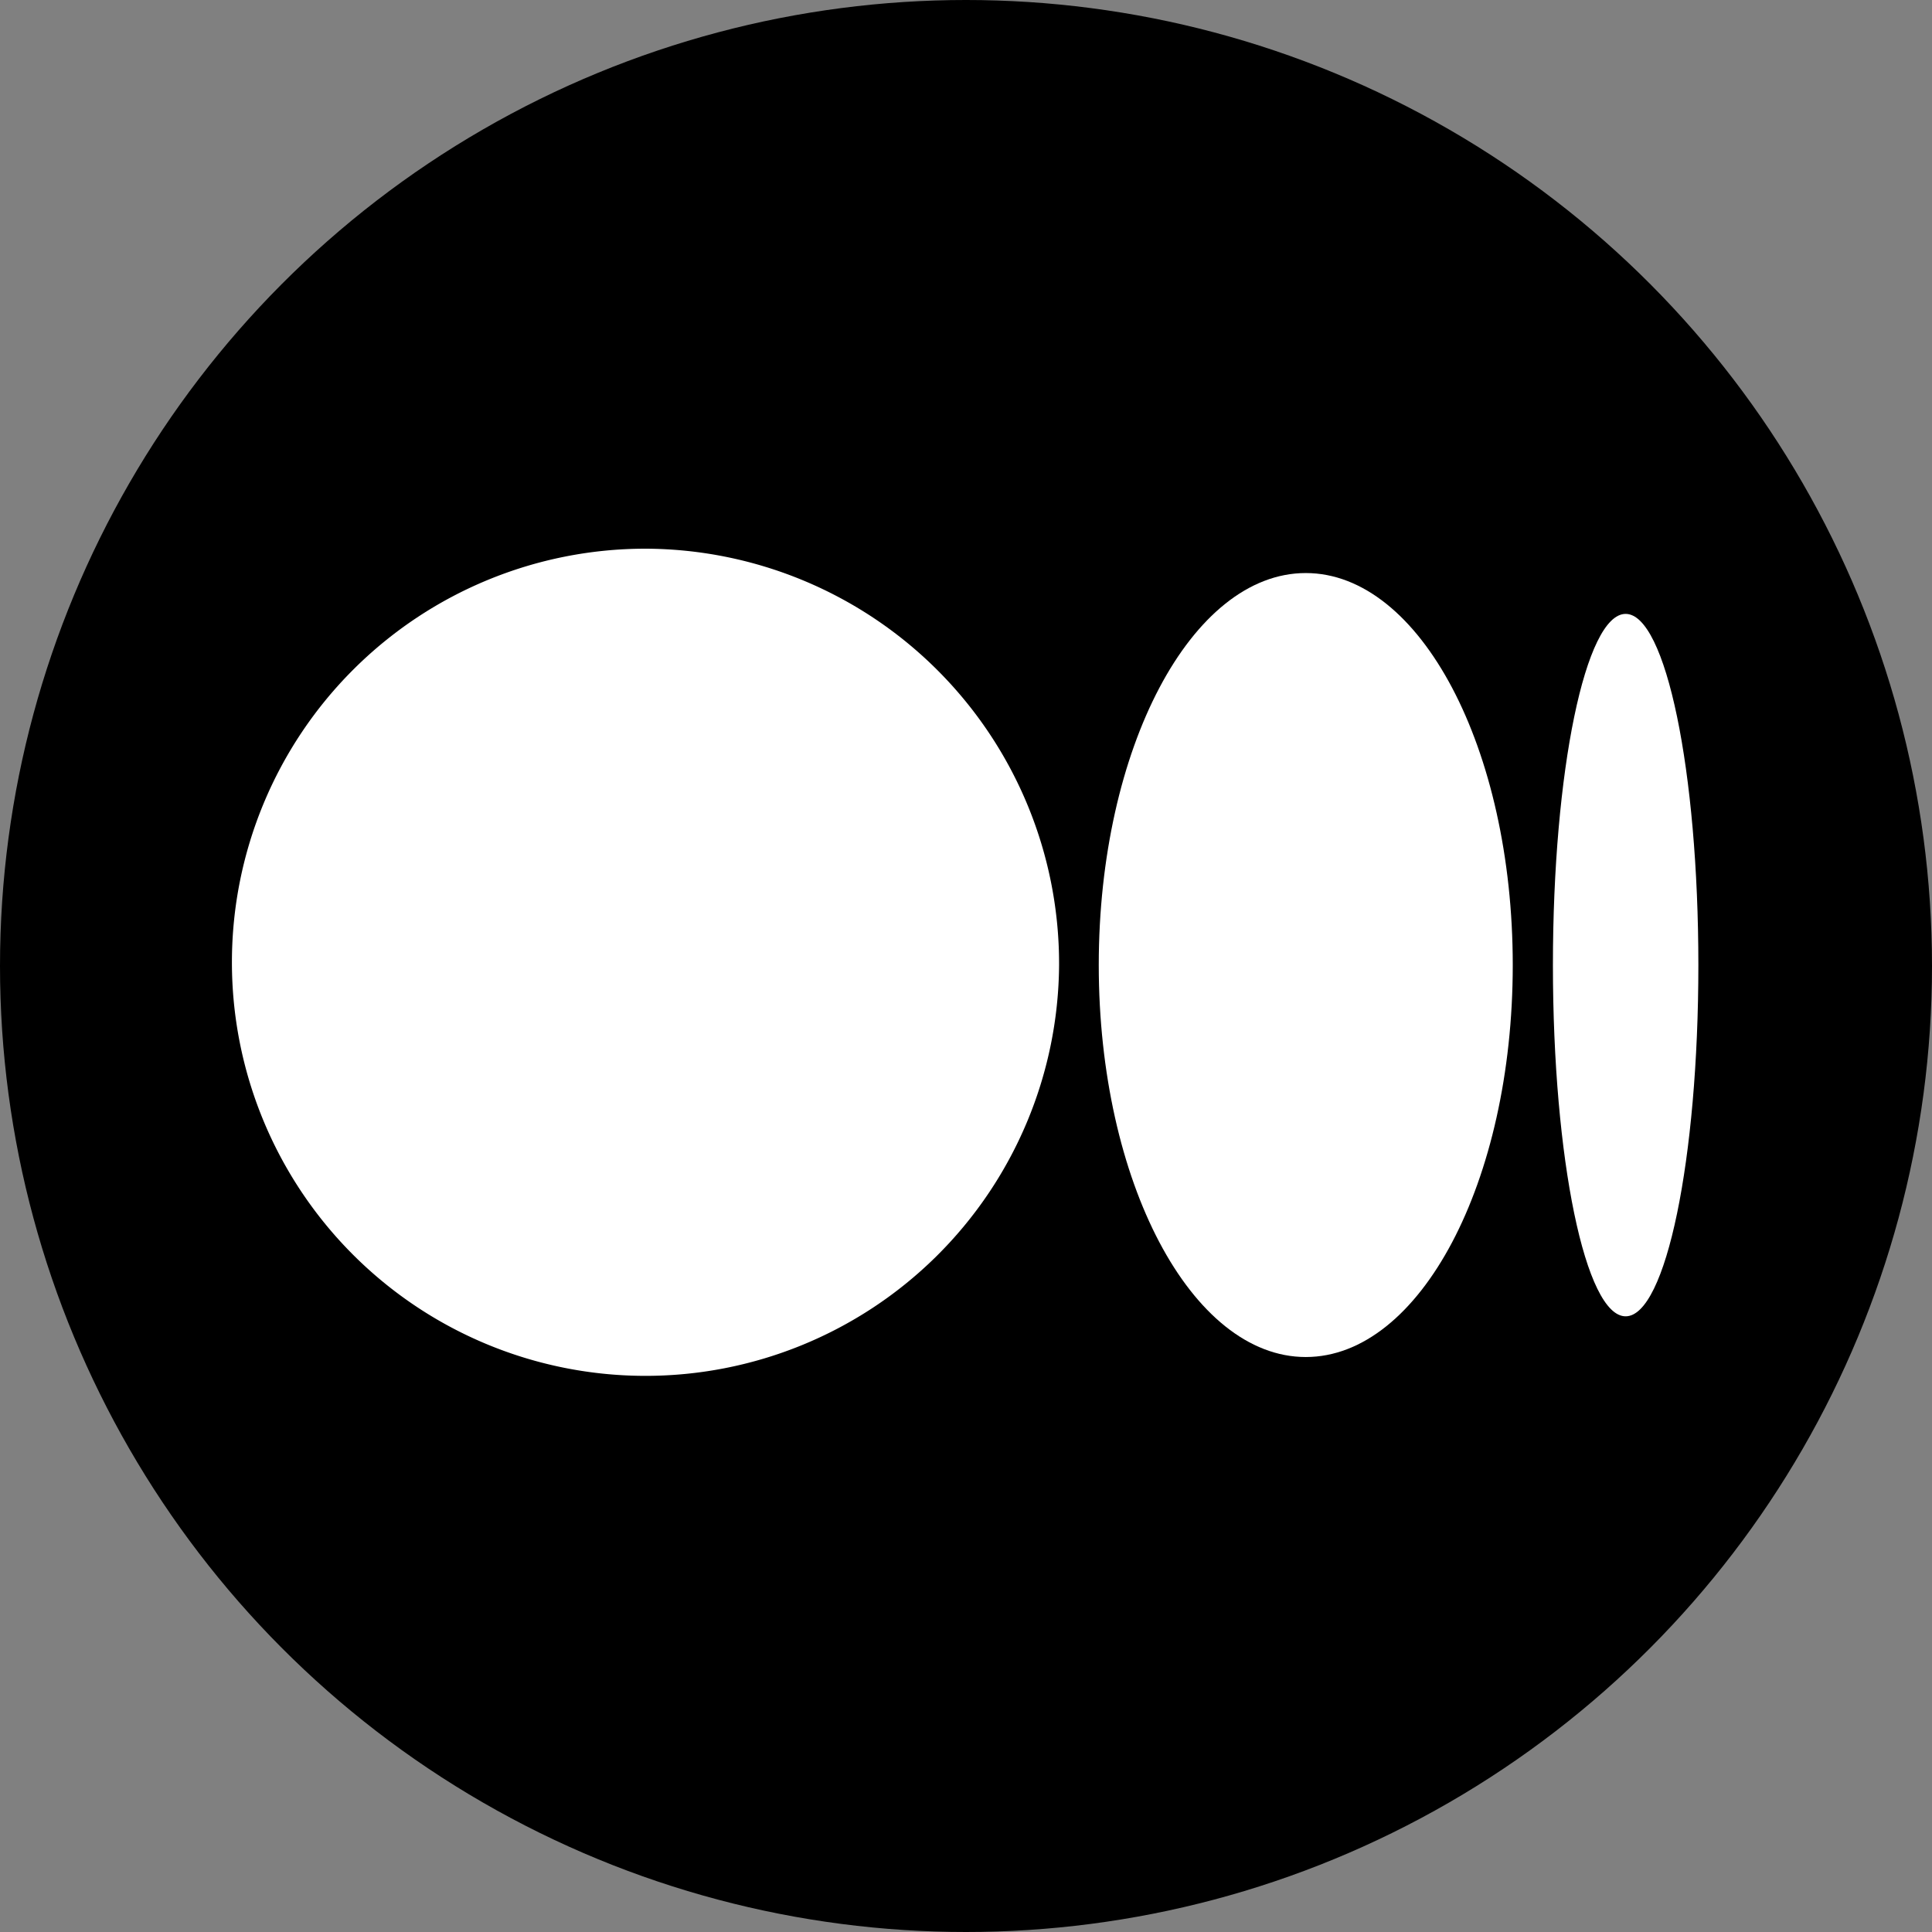
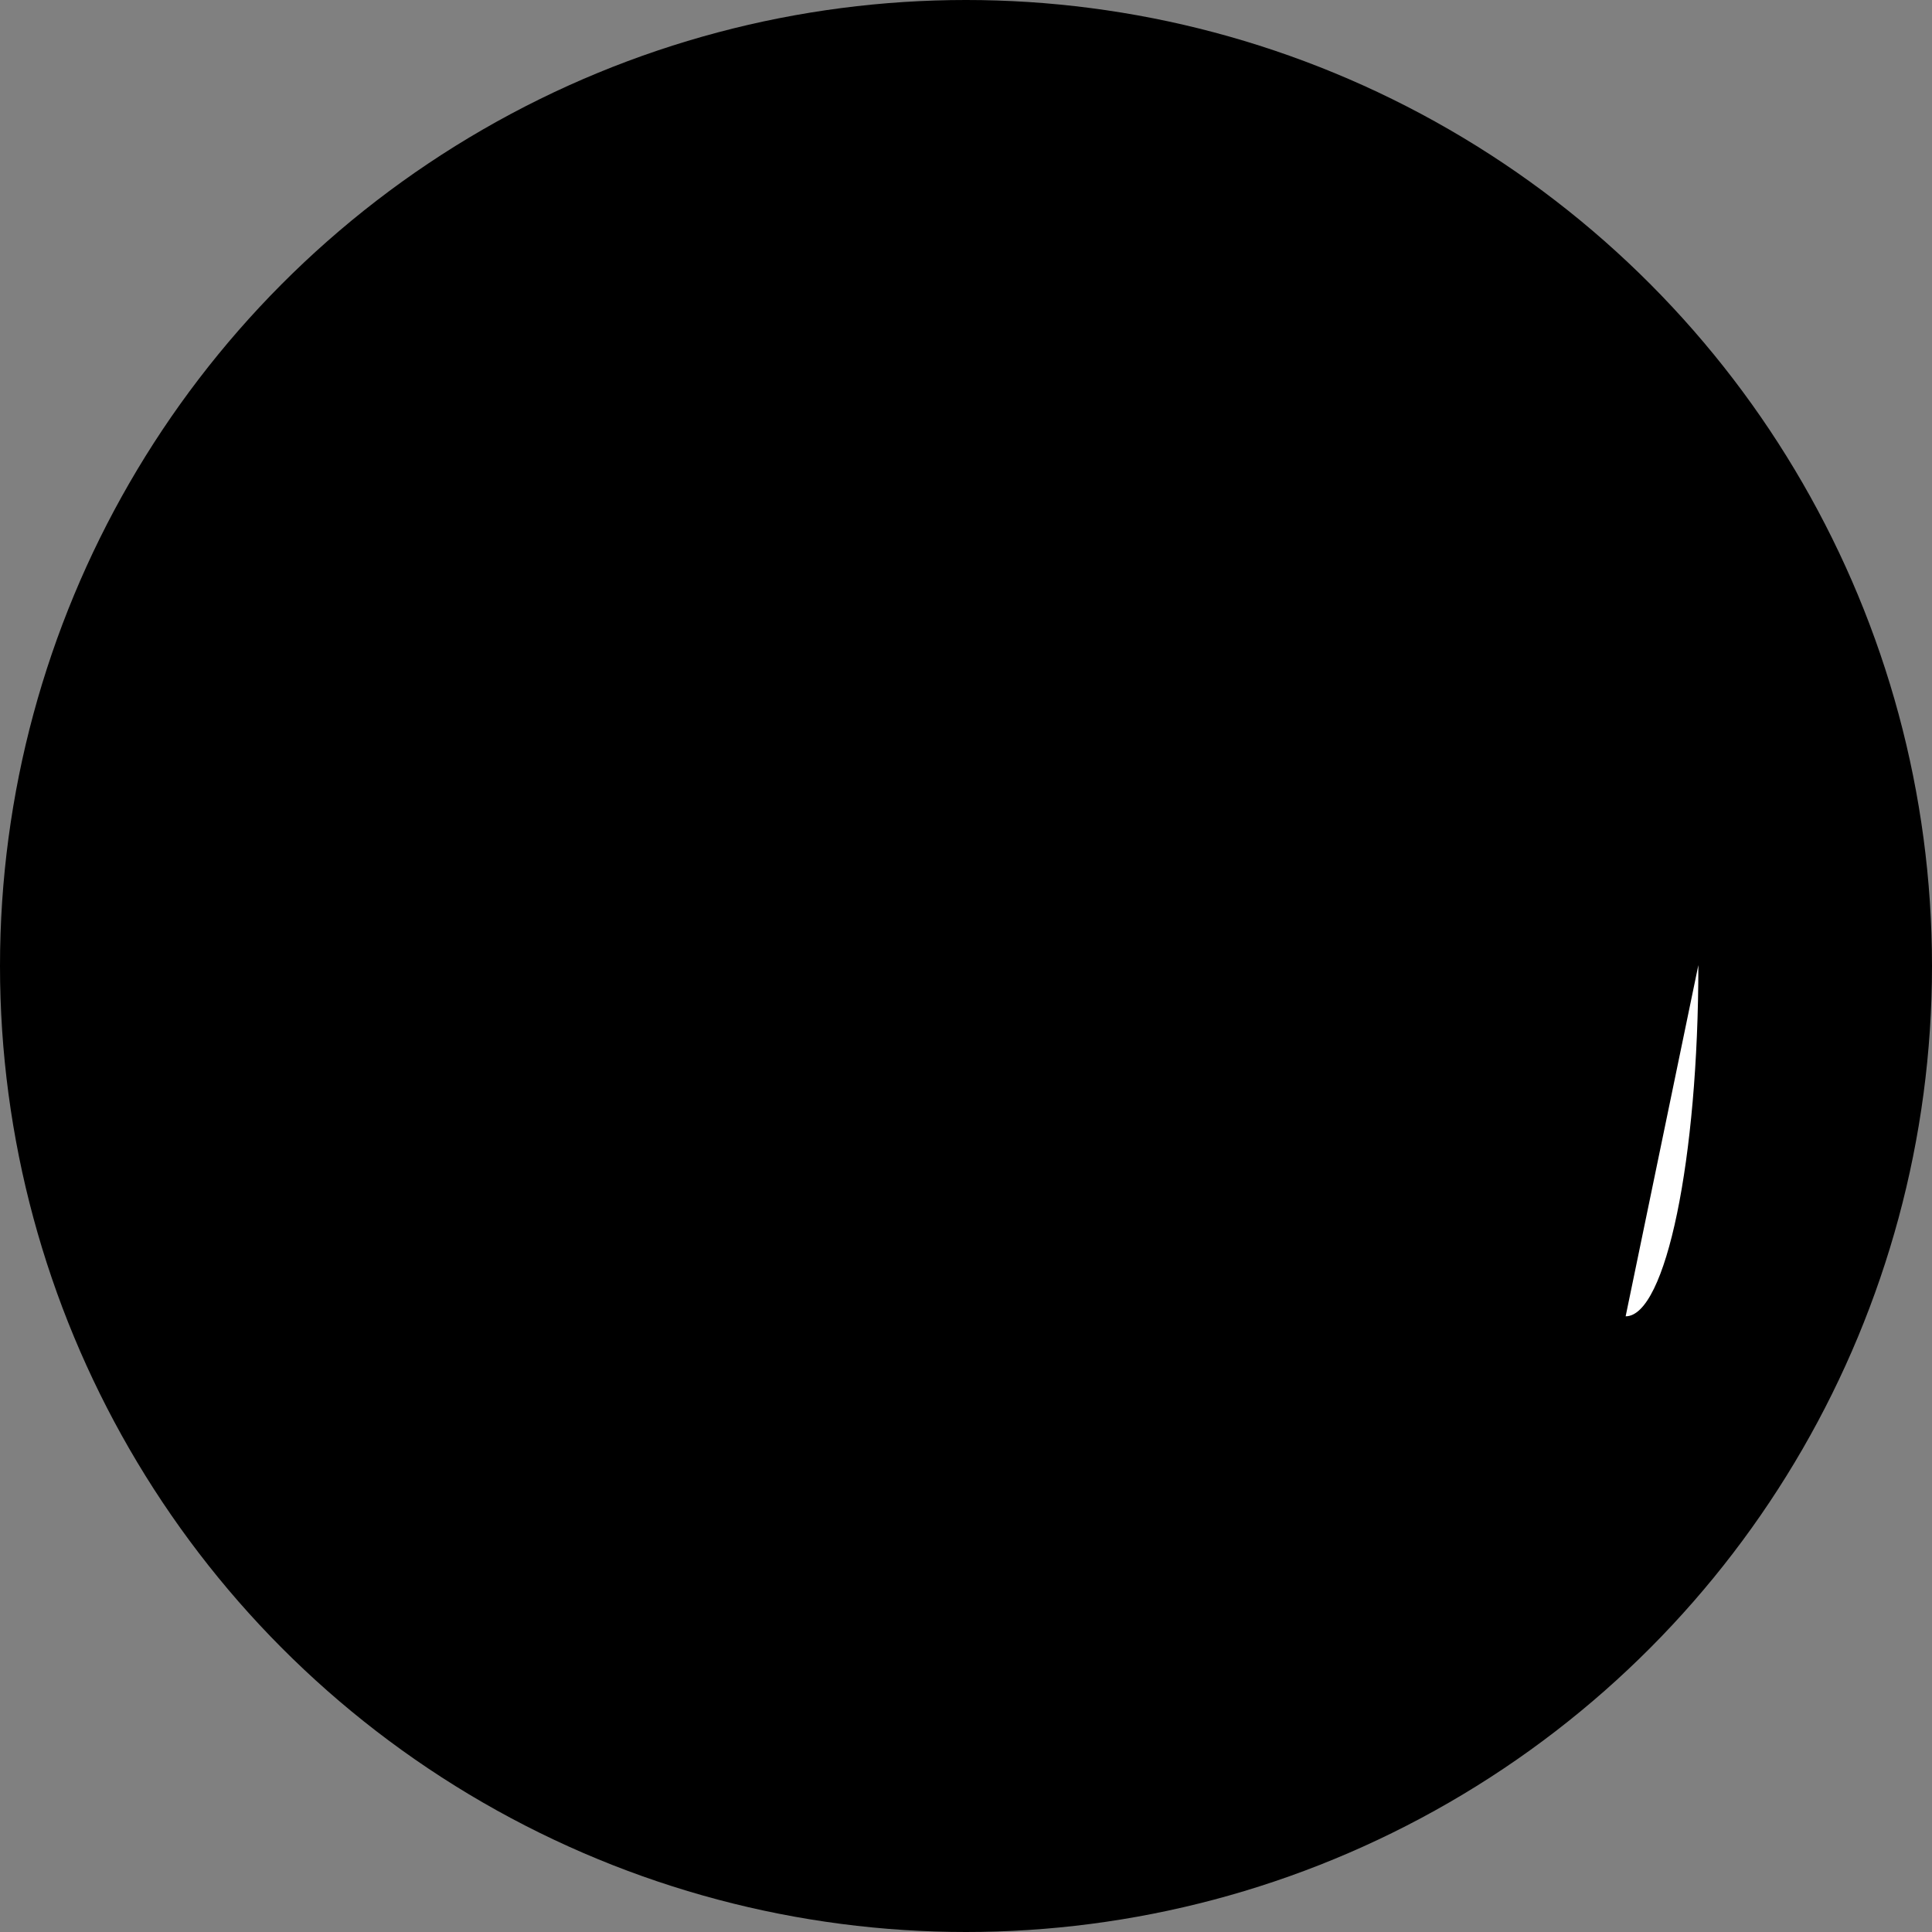
<svg xmlns="http://www.w3.org/2000/svg" id="medium_5968933" width="28" height="28" viewBox="0 0 28 28">
  <rect x="0" y="0" width="28" height="28" fill="#808080" stroke="none" />
  <circle id="Ellipse_2" data-name="Ellipse 2" cx="14" cy="14" r="14" />
  <g id="Group_68" data-name="Group 68" transform="translate(3.36 7.952)">
    <g id="Group_67" data-name="Group 67">
-       <path id="Path_39" data-name="Path 39" d="M73.489,151.574a5.994,5.994,0,1,1-5.994-6.035,6.015,6.015,0,0,1,5.994,6.035" transform="translate(-61.5 -145.539)" fill="#fff" />
-       <path id="Path_40" data-name="Path 40" d="M297.556,157.7c0,3.138-1.342,5.681-3,5.681s-3-2.544-3-5.681,1.342-5.681,3-5.681,3,2.544,3,5.681" transform="translate(-278.992 -151.666)" fill="#fff" />
-       <path id="Path_41" data-name="Path 41" d="M414.023,167.928c0,2.811-.472,5.09-1.054,5.09s-1.054-2.279-1.054-5.09.472-5.09,1.054-5.09,1.054,2.279,1.054,5.09" transform="translate(-392.769 -161.893)" fill="#fff" />
+       <path id="Path_41" data-name="Path 41" d="M414.023,167.928c0,2.811-.472,5.09-1.054,5.09" transform="translate(-392.769 -161.893)" fill="#fff" />
    </g>
  </g>
</svg>